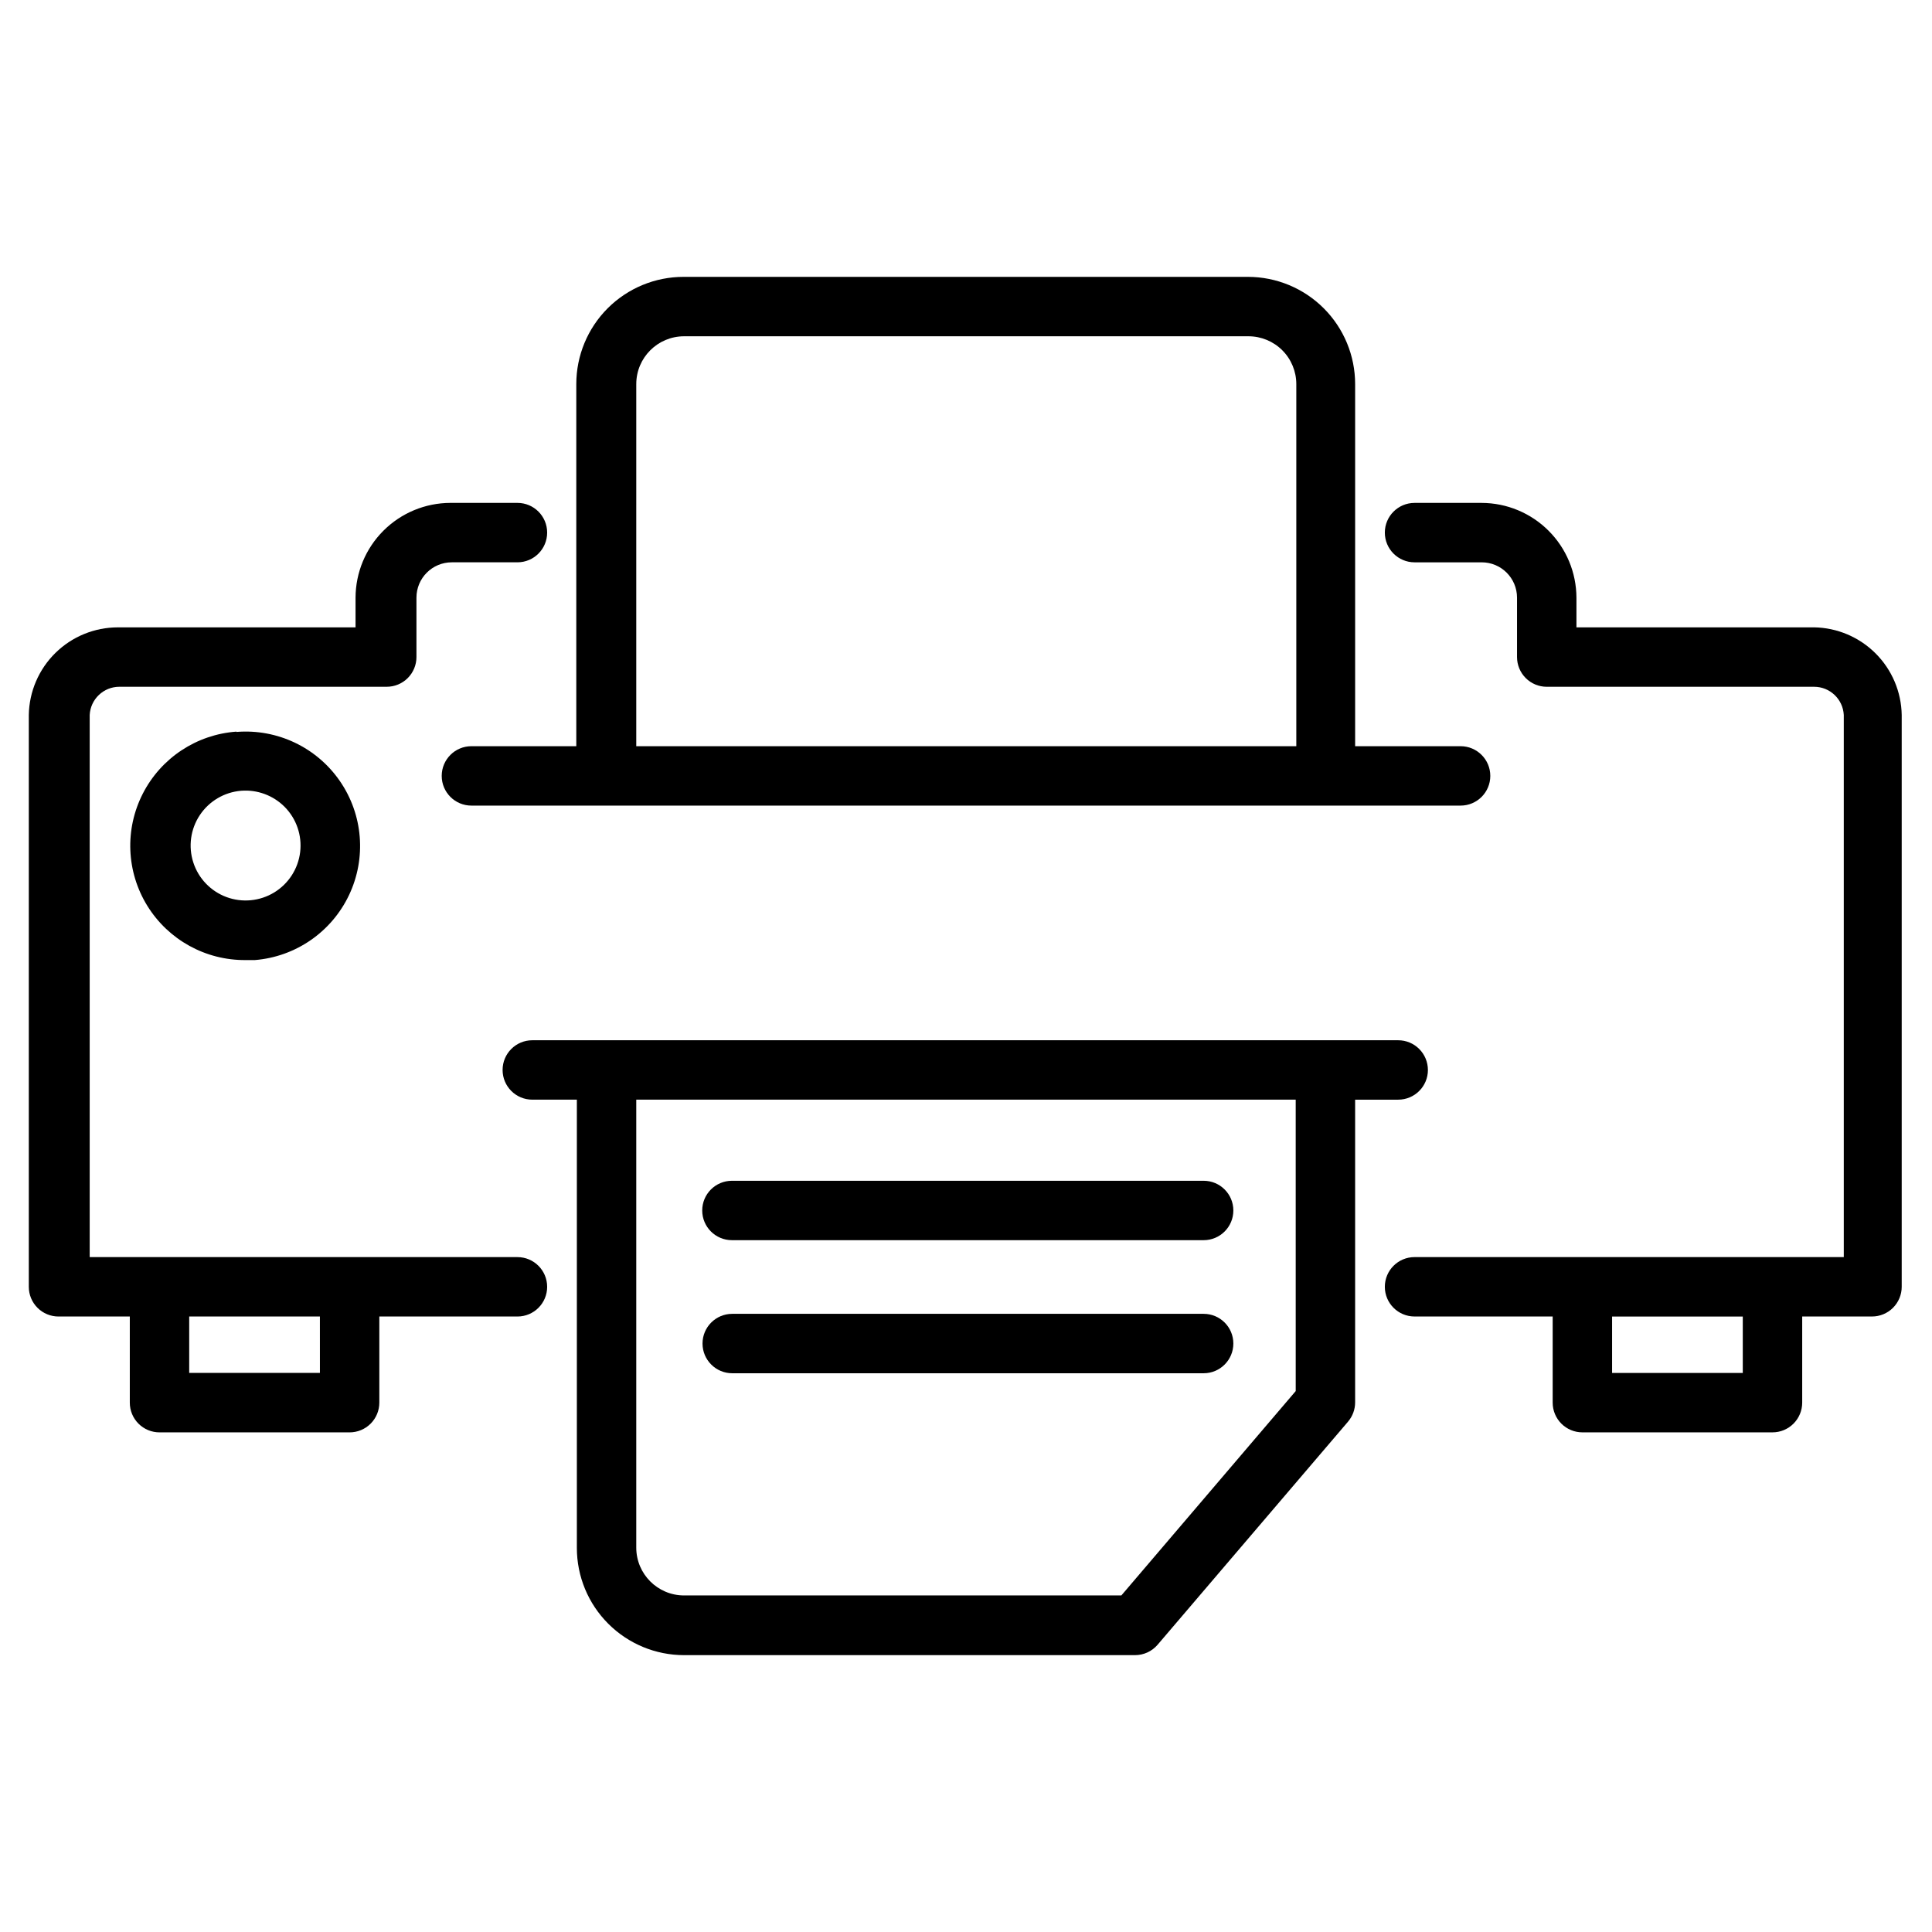
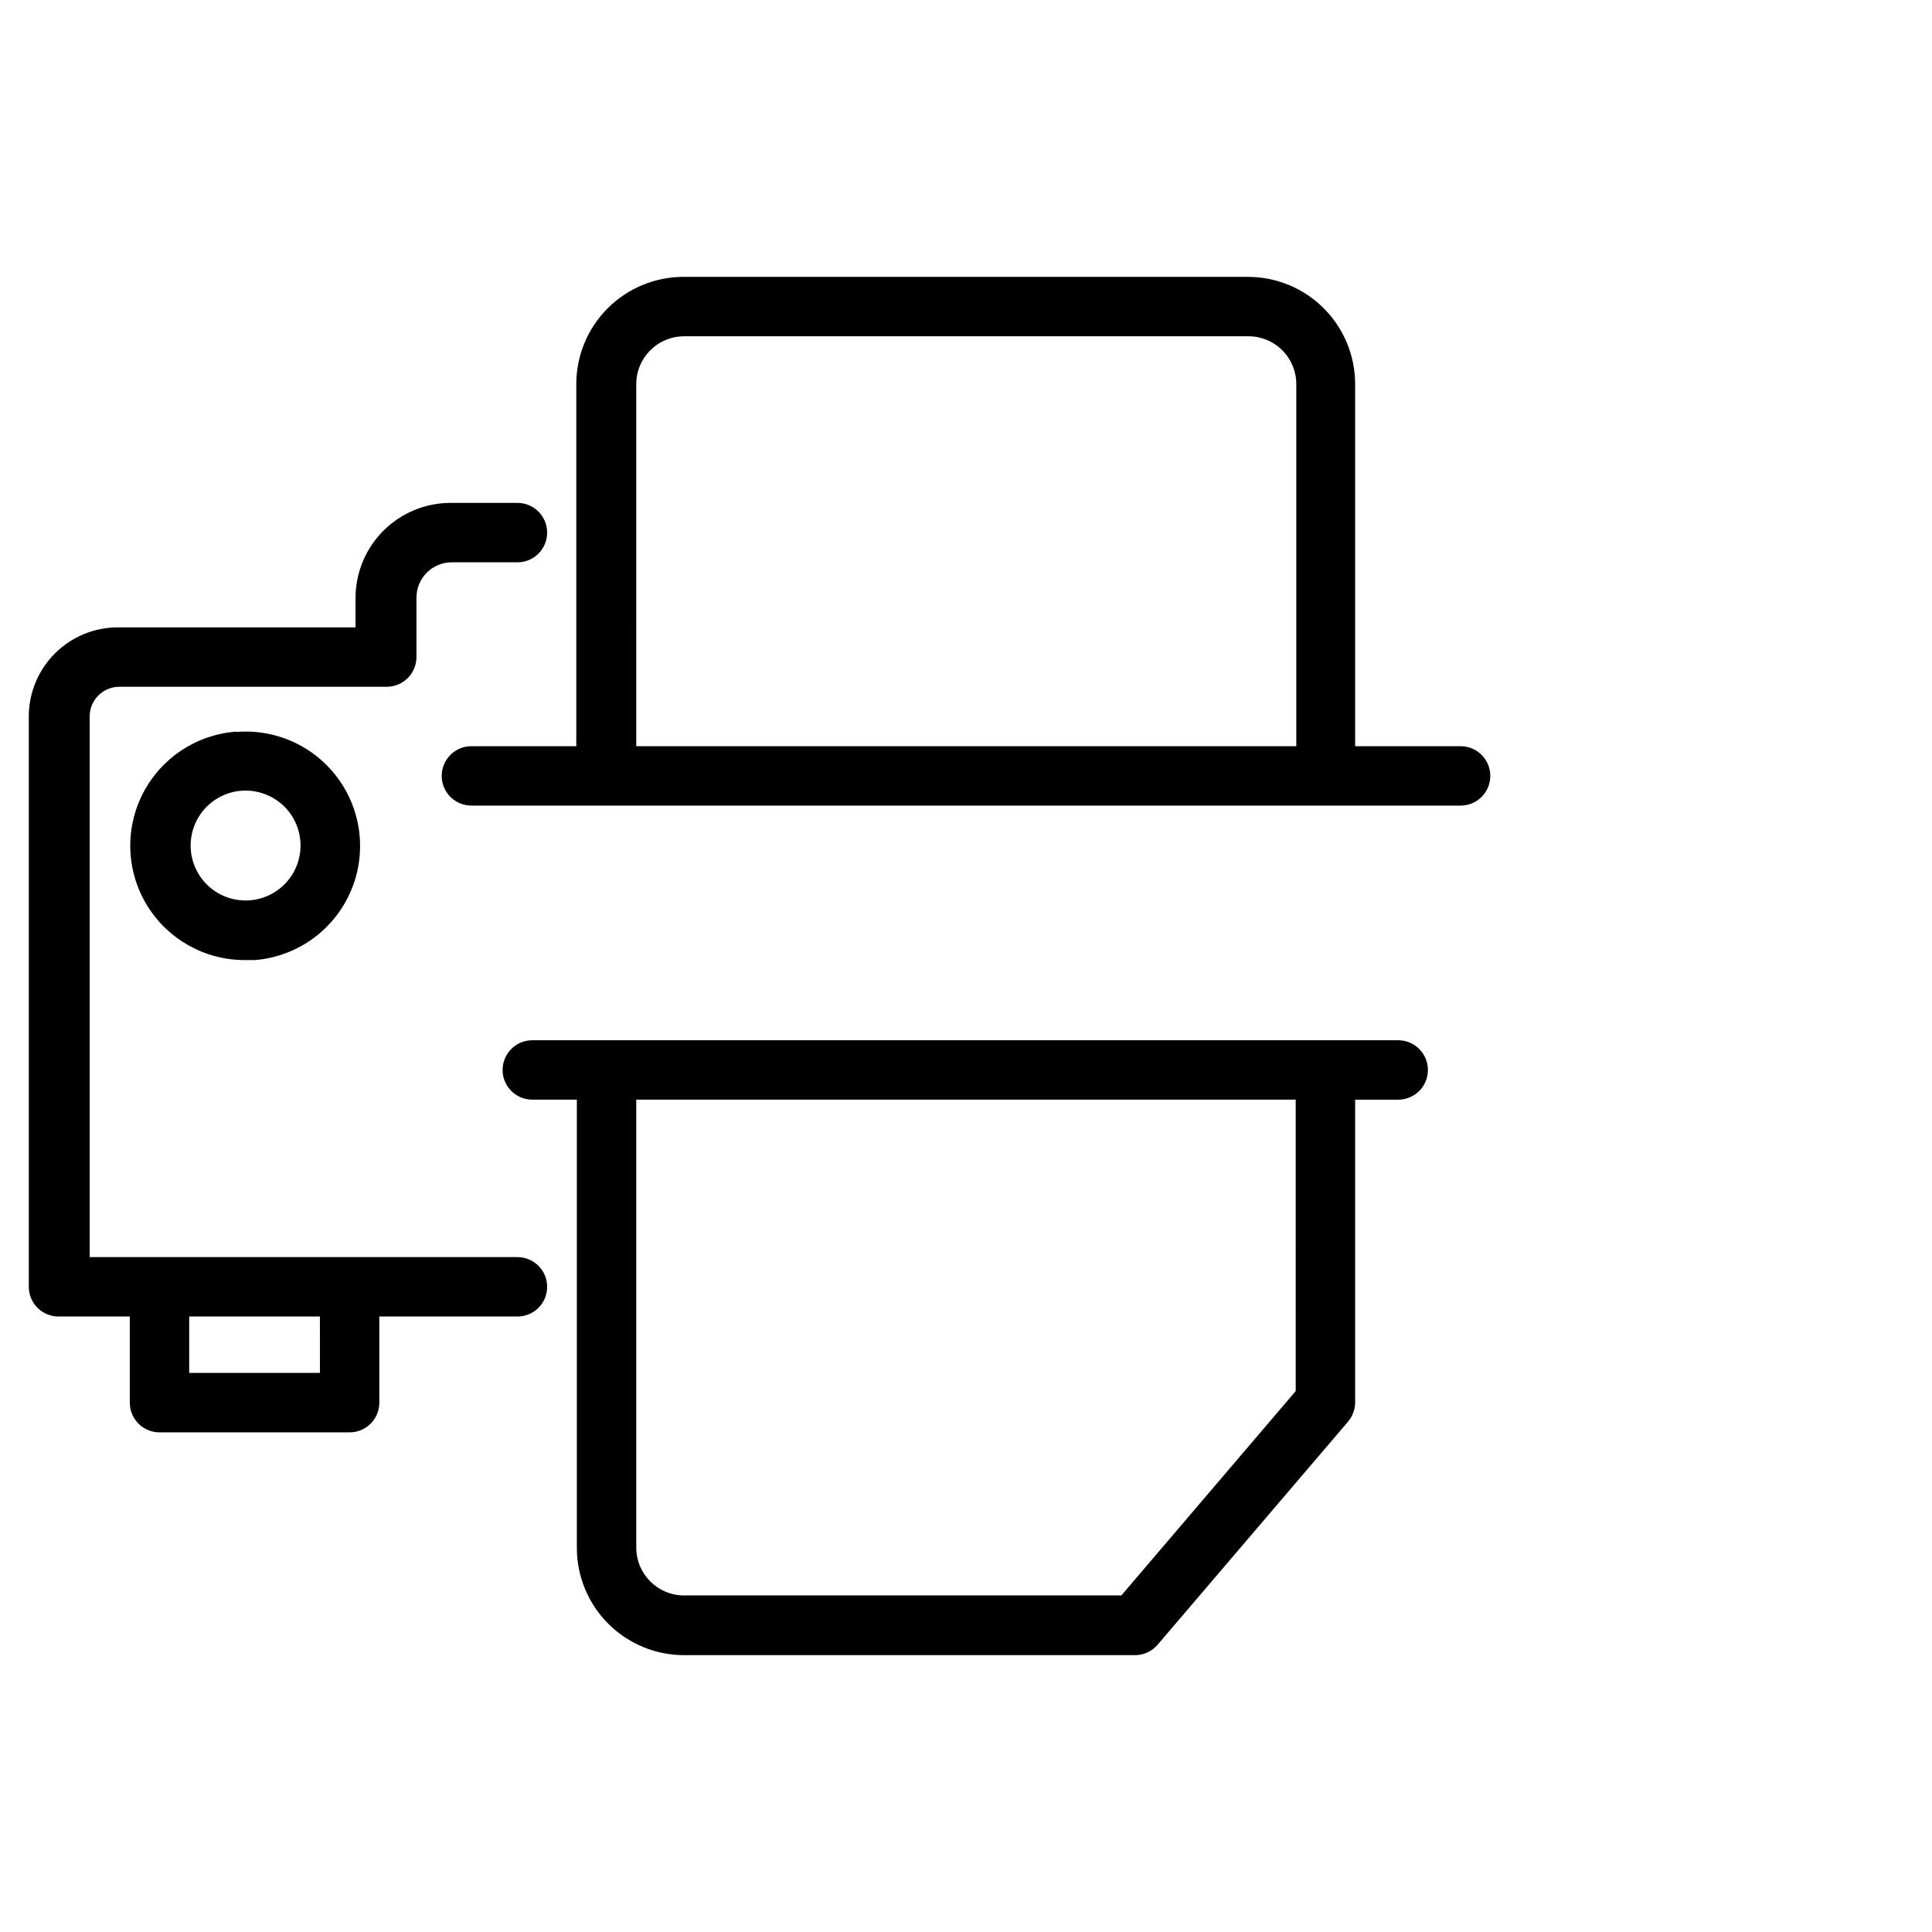
<svg xmlns="http://www.w3.org/2000/svg" fill="#000000" width="800px" height="800px" version="1.1" viewBox="144 144 512 512">
  <g>
    <path d="m281.13 477.14h-113.36v-143.66c0.211-4.195 3.676-7.484 7.871-7.481h70.848c2.09 0 4.094-0.828 5.566-2.305 1.477-1.477 2.309-3.477 2.309-5.566v-15.742c0-5.176 4.191-9.367 9.367-9.367h17.398c4.348 0 7.871-3.527 7.871-7.875 0-4.348-3.523-7.871-7.871-7.871h-17.793c-6.652 0.02-13.027 2.672-17.734 7.379-4.703 4.703-7.356 11.078-7.379 17.734v7.871h-62.977 0.004c-6.199 0-12.145 2.434-16.562 6.777-4.418 4.344-6.953 10.25-7.055 16.445v151.54c0 2.09 0.828 4.09 2.305 5.566 1.477 1.477 3.481 2.305 5.566 2.305h18.895v22.832c0 2.086 0.828 4.09 2.305 5.566 1.477 1.477 3.477 2.305 5.566 2.305h50.383-0.004c2.09 0 4.09-0.828 5.566-2.305 1.477-1.477 2.309-3.481 2.309-5.566v-22.832h36.605c4.348 0 7.871-3.523 7.871-7.871s-3.523-7.871-7.871-7.871zm-52.348 30.699h-34.641v-14.957h34.637z" />
    <path d="m268.93 341.75c-4.348 0-7.871 3.523-7.871 7.871 0 4.348 3.523 7.871 7.871 7.871h262.14c4.348 0 7.875-3.523 7.875-7.871 0-4.348-3.527-7.871-7.875-7.871h-27.945v-95.961c0-7.535-2.992-14.766-8.324-20.094-5.328-5.328-12.555-8.324-20.094-8.324h-149.57 0.004c-7.539 0-14.766 2.996-20.098 8.324-5.328 5.328-8.32 12.559-8.32 20.094v95.961zm43.688-95.961c0-7 5.676-12.672 12.676-12.672h149.57c3.359 0 6.582 1.332 8.961 3.711 2.375 2.375 3.711 5.602 3.711 8.961v95.961h-174.92z" />
-     <path d="m624.75 310.26h-62.977v-7.871c-0.023-6.656-2.676-13.031-7.379-17.734-4.703-4.707-11.082-7.359-17.734-7.379h-17.789c-4.348 0-7.875 3.523-7.875 7.871 0 4.348 3.527 7.875 7.875 7.875h17.789c5.176 0 9.367 4.191 9.367 9.367v15.742c0 2.09 0.832 4.09 2.309 5.566 1.473 1.477 3.477 2.305 5.566 2.305h70.848c4.195-0.004 7.66 3.285 7.871 7.481v143.66h-113.75c-4.348 0-7.875 3.523-7.875 7.871s3.527 7.871 7.875 7.871h36.605v22.832c0 2.086 0.828 4.09 2.305 5.566 1.477 1.477 3.477 2.305 5.566 2.305h50.383-0.004c2.09 0 4.09-0.828 5.566-2.305 1.477-1.477 2.309-3.481 2.309-5.566v-22.832h18.496c2.09 0 4.09-0.828 5.566-2.305 1.477-1.477 2.309-3.477 2.309-5.566v-151.54c-0.102-6.129-2.582-11.977-6.914-16.309-4.336-4.332-10.184-6.812-16.309-6.914zm-18.895 197.59h-34.637v-14.957h34.637z" />
    <path d="m522.41 427.55c0-2.09-0.832-4.09-2.309-5.566-1.477-1.477-3.477-2.305-5.566-2.305h-229.47c-4.348 0-7.871 3.523-7.871 7.871 0 4.348 3.523 7.871 7.871 7.871h11.809v118.79c0 7.539 2.992 14.766 8.324 20.094 5.328 5.332 12.559 8.324 20.094 8.324h119.5c2.301 0 4.488-1.008 5.984-2.754l50.461-59.117v-0.004c1.219-1.426 1.887-3.238 1.887-5.117v-80.215h11.414c4.348 0 7.875-3.523 7.875-7.871zm-35.031 85.098-46.207 54.16h-115.88c-7 0-12.676-5.676-12.676-12.676v-118.71h174.76z" />
    <path d="m206.66 337.89c-10.574 0.758-19.984 6.988-24.812 16.426-4.832 9.441-4.375 20.719 1.195 29.738 5.574 9.02 15.457 14.469 26.059 14.375h2.441c10.801-0.875 20.312-7.441 24.957-17.23 4.644-9.789 3.715-21.312-2.441-30.227-6.152-8.918-16.598-13.875-27.398-13zm12.754 19.918c3.141 3.16 4.664 7.586 4.129 12.012-0.535 4.426-3.066 8.359-6.867 10.684-3.805 2.32-8.465 2.773-12.645 1.23-4.18-1.547-7.422-4.922-8.797-9.16-1.379-4.238-0.738-8.875 1.734-12.582 2.477-3.707 6.512-6.078 10.953-6.434 4.266-0.332 8.469 1.223 11.492 4.25z" />
-     <path d="m337.97 472.66h125.01c4.348 0 7.871-3.523 7.871-7.871s-3.523-7.871-7.871-7.871h-125.01c-4.348 0-7.875 3.523-7.875 7.871s3.527 7.871 7.875 7.871z" />
-     <path d="m462.98 492.18h-124.93c-4.348 0-7.875 3.523-7.875 7.871 0 4.348 3.527 7.875 7.875 7.875h124.93c4.348 0 7.871-3.527 7.871-7.875 0-4.348-3.523-7.871-7.871-7.871z" />
  </g>
</svg>